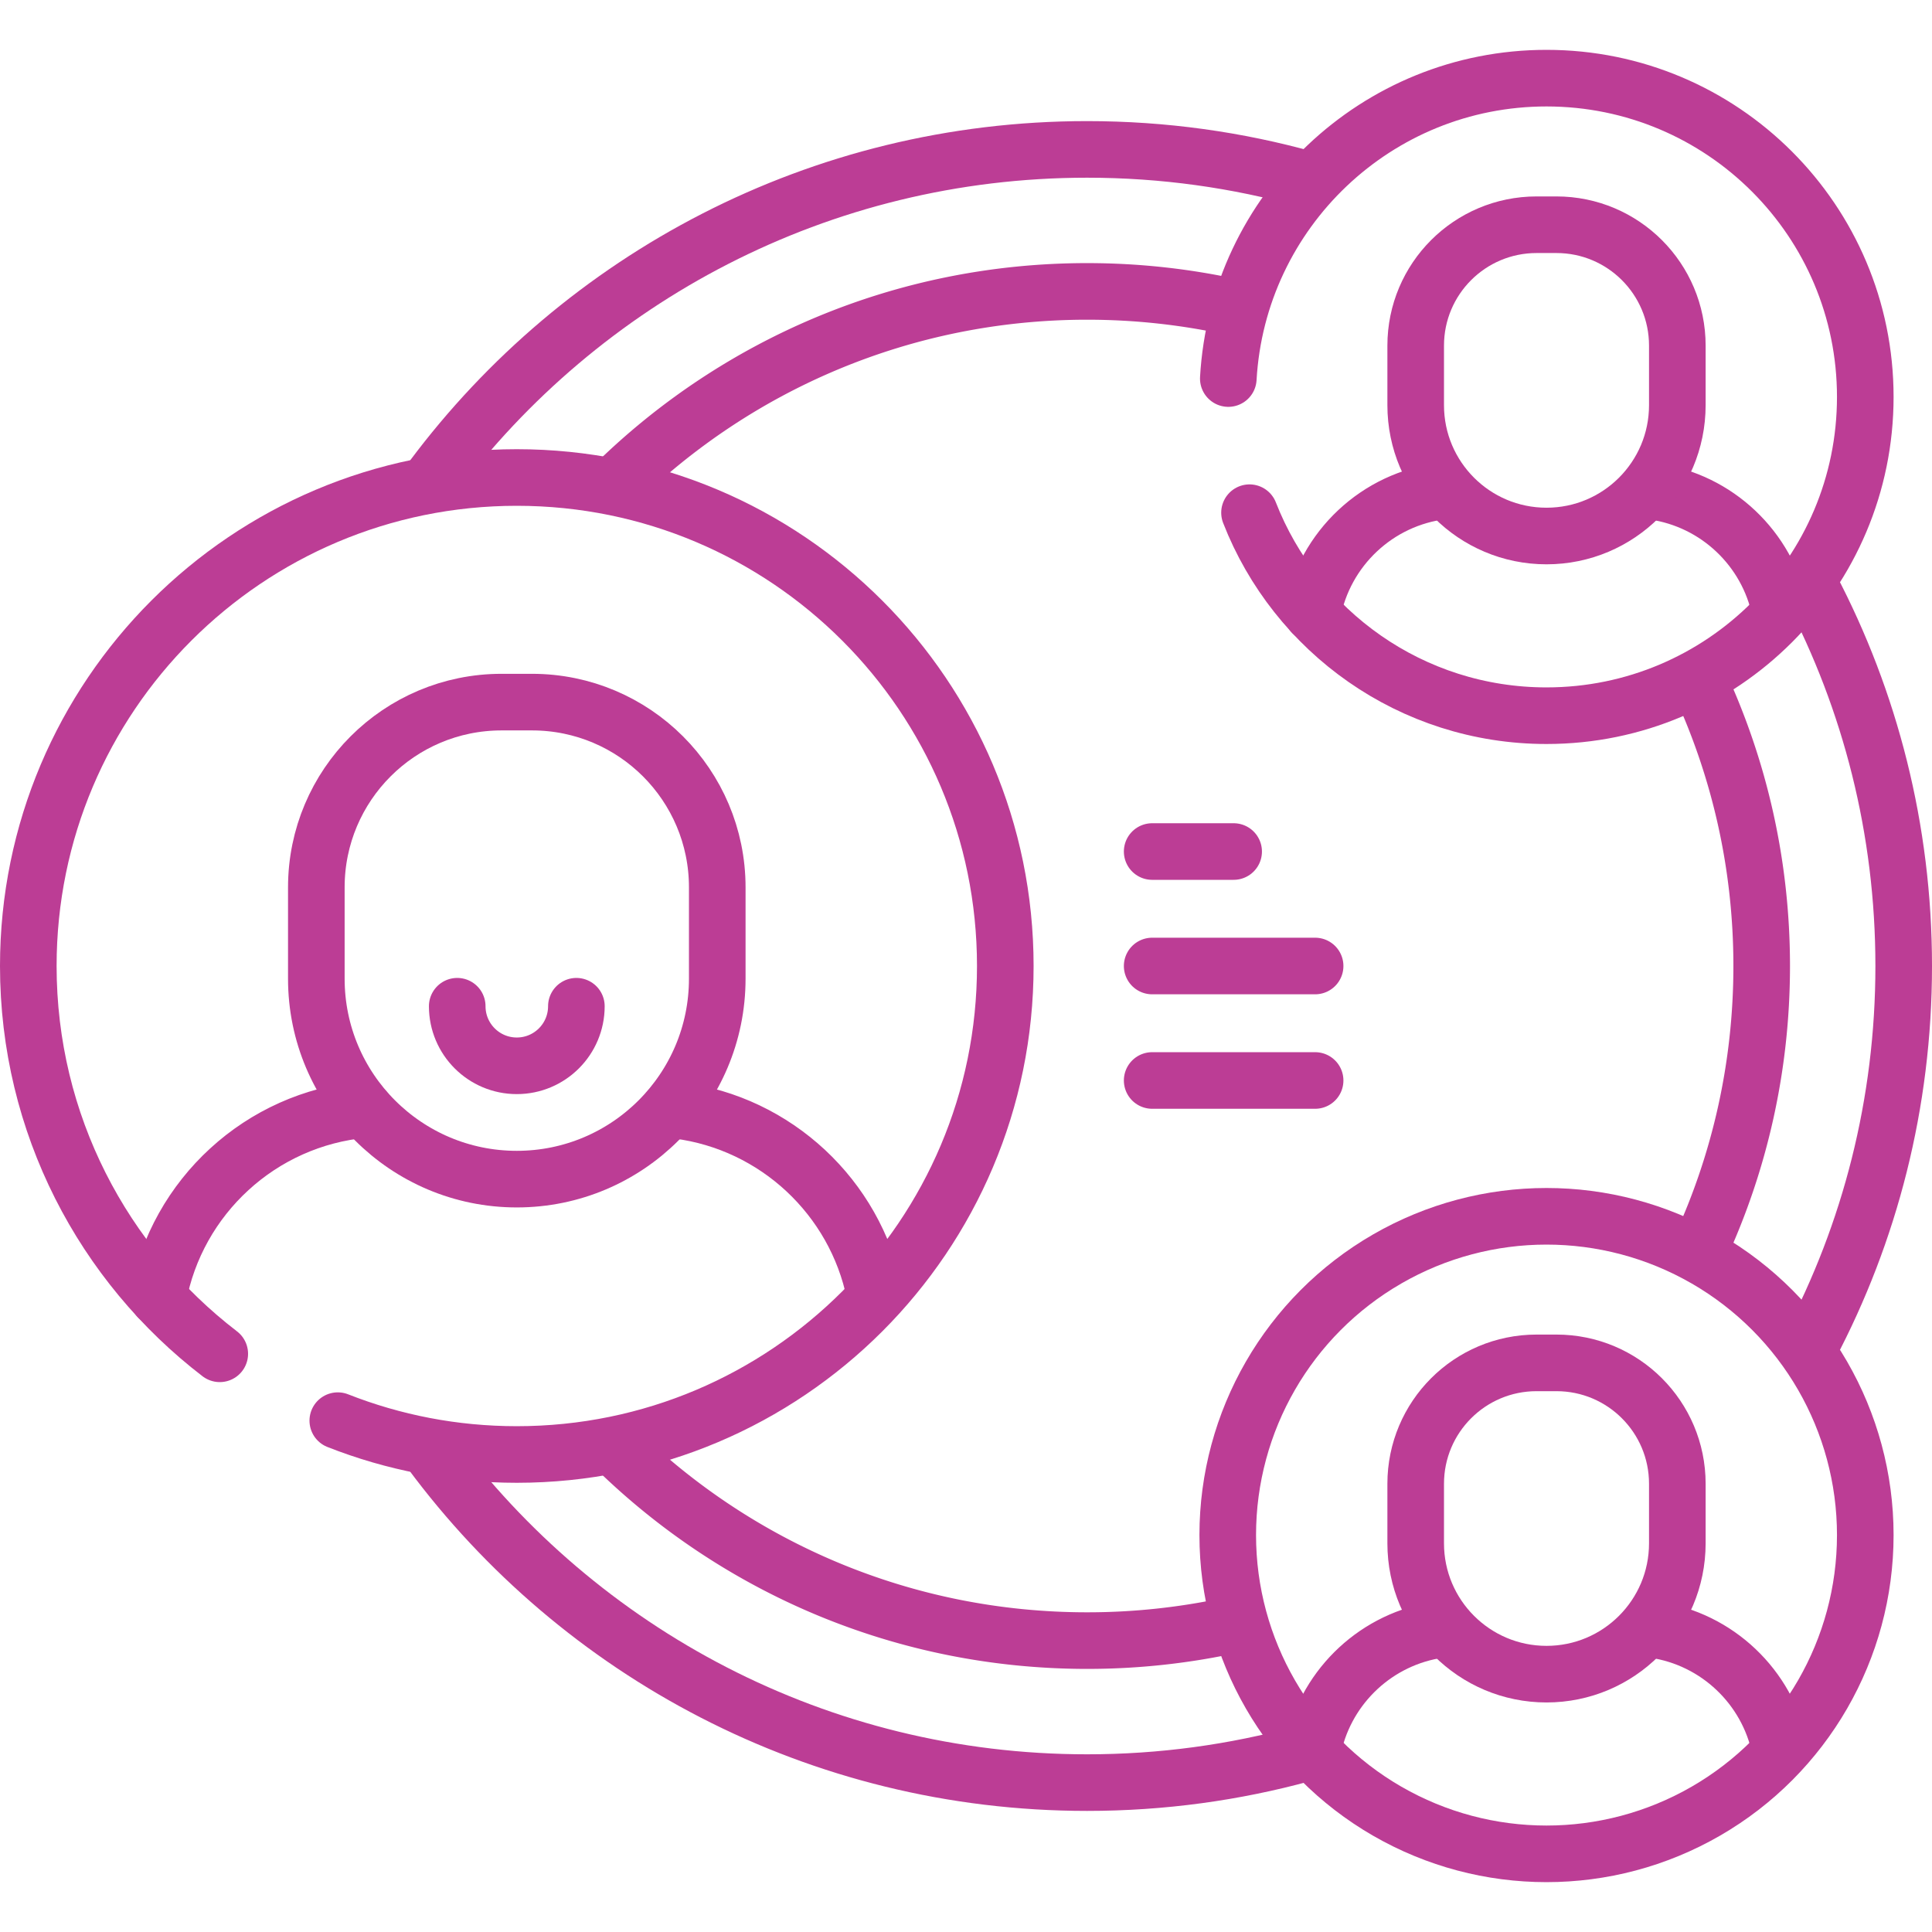
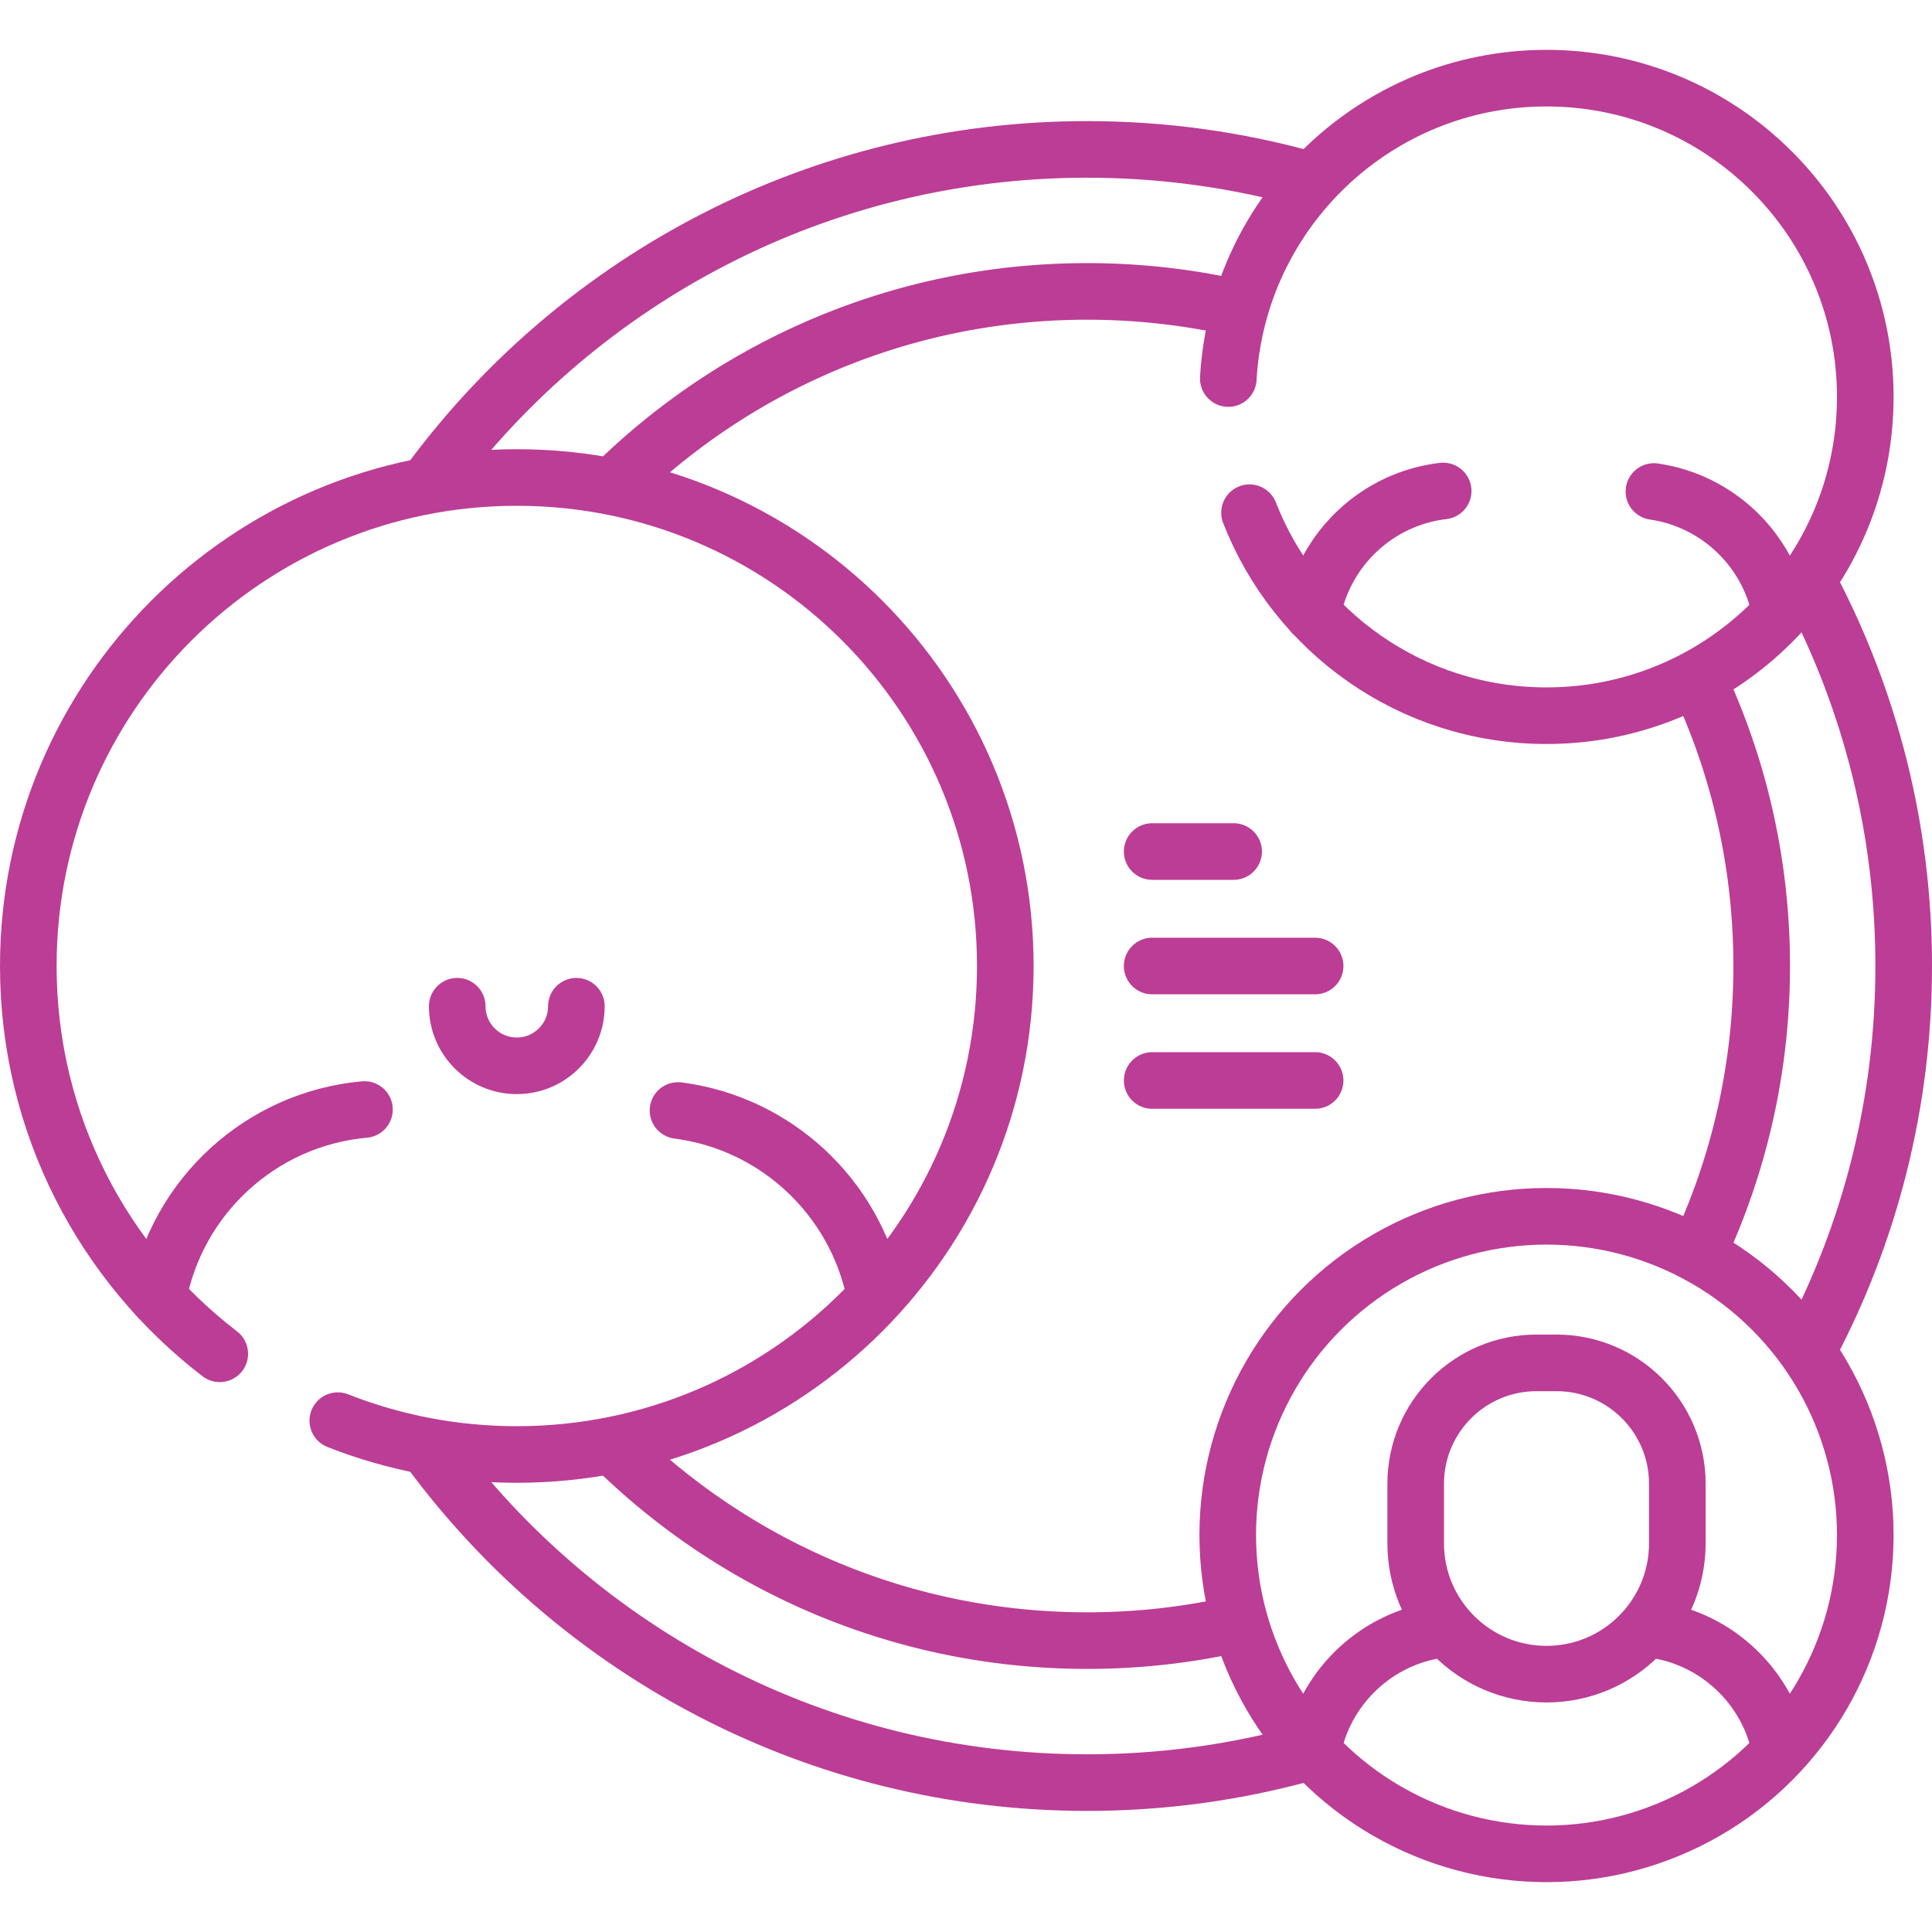
<svg xmlns="http://www.w3.org/2000/svg" width="512" height="512" x="0" y="0" viewBox="0 0 512 512" style="enable-background:new 0 0 512 512" xml:space="preserve">
  <g>
    <path d="M327.113 430.506a179.412 179.412 0 0 1-39.02 4.271c-48.572 0-92.619-19.37-124.839-50.808M450.31 180.761c10.625 22.87 16.557 48.362 16.557 75.241 0 26.666-5.838 51.969-16.307 74.699M163.127 128.158c32.231-31.51 76.33-50.931 124.965-50.931 13.388 0 26.432 1.472 38.979 4.262" style="stroke-width:15;stroke-linecap:round;stroke-linejoin:round;stroke-miterlimit:10;" fill="none" stroke="#bc3d95" stroke-width="15" stroke-linecap="round" stroke-linejoin="round" stroke-miterlimit="10" data-original="#000000" opacity="1" />
    <path d="M345.417 464.736c-18.258 5.003-37.479 7.674-57.325 7.674-71.285 0-134.519-34.466-173.948-87.644M479.878 155.654c15.726 29.994 24.622 64.132 24.622 100.348 0 36.407-8.99 70.713-24.871 100.822M114.663 126.541C154.127 73.76 217.12 39.594 288.092 39.594c20.237 0 39.826 2.778 58.405 7.973M438.308 130.258c16.698 2.407 30.059 15.134 33.41 31.508M347.816 162.528c3.151-17.094 17.178-30.378 34.638-32.411" style="stroke-width:15;stroke-linecap:round;stroke-linejoin:round;stroke-miterlimit:10;" fill="none" stroke="#bc3d95" stroke-width="15" stroke-linecap="round" stroke-linejoin="round" stroke-miterlimit="10" data-original="#000000" opacity="1" />
-     <path d="M409.841 142.049h0c-19.146 0-34.667-15.521-34.667-34.667v-15.79c0-17.693 14.343-32.036 32.036-32.036h5.263c17.693 0 32.036 14.343 32.036 32.036v15.79c-.001 19.146-15.522 34.667-34.668 34.667z" style="stroke-width:15;stroke-linecap:round;stroke-linejoin:round;stroke-miterlimit:10;" fill="none" stroke="#bc3d95" stroke-width="15" stroke-linecap="round" stroke-linejoin="round" stroke-miterlimit="10" data-original="#000000" opacity="1" />
    <path d="M331.133 135.869c12.281 31.482 42.878 53.798 78.708 53.798 46.656 0 84.478-37.822 84.478-84.478 0-46.656-37.822-84.478-84.478-84.478-45.021 0-81.804 35.22-84.328 79.609M438.431 431.895c16.641 2.451 29.944 15.156 33.287 31.49M347.816 464.148c3-16.27 15.852-29.089 32.139-32.04" style="stroke-width:15;stroke-linecap:round;stroke-linejoin:round;stroke-miterlimit:10;" fill="none" stroke="#bc3d95" stroke-width="15" stroke-linecap="round" stroke-linejoin="round" stroke-miterlimit="10" data-original="#000000" opacity="1" />
    <path d="M409.841 443.669h0c-19.146 0-34.667-15.521-34.667-34.667v-15.79c0-17.693 14.343-32.036 32.036-32.036h5.263c17.693 0 32.036 14.343 32.036 32.036v15.79c-.001 19.146-15.522 34.667-34.668 34.667z" style="stroke-width:15;stroke-linecap:round;stroke-linejoin:round;stroke-miterlimit:10;" fill="none" stroke="#bc3d95" stroke-width="15" stroke-linecap="round" stroke-linejoin="round" stroke-miterlimit="10" data-original="#000000" opacity="1" />
    <circle cx="409.841" cy="406.81" r="84.478" style="stroke-width:15;stroke-linecap:round;stroke-linejoin:round;stroke-miterlimit:10;" fill="none" stroke="#bc3d95" stroke-width="15" stroke-linecap="round" stroke-linejoin="round" stroke-miterlimit="10" data-original="#000000" opacity="1" />
    <path d="M179.682 294.291c26.007 3.356 46.904 23.022 52.098 48.407M41.908 343.866c4.925-26.715 27.182-47.357 54.677-49.833" style="stroke-width:15;stroke-linecap:round;stroke-linejoin:round;stroke-miterlimit:10;" fill="none" stroke="#bc3d95" stroke-width="15" stroke-linecap="round" stroke-linejoin="round" stroke-miterlimit="10" data-original="#000000" opacity="1" />
-     <path d="M136.957 312.483h0c-29.34 0-53.126-23.785-53.126-53.125V235.16c0-27.113 21.98-49.093 49.093-49.093h8.065c27.113 0 49.093 21.98 49.093 49.093v24.198c.001 29.34-23.784 53.125-53.125 53.125z" style="stroke-width:15;stroke-linecap:round;stroke-linejoin:round;stroke-miterlimit:10;" fill="none" stroke="#bc3d95" stroke-width="15" stroke-linecap="round" stroke-linejoin="round" stroke-miterlimit="10" data-original="#000000" opacity="1" />
    <path d="M152.744 266.662c0 8.719-7.068 15.787-15.787 15.787-8.719 0-15.787-7.068-15.787-15.787" style="stroke-width:15;stroke-linecap:round;stroke-linejoin:round;stroke-miterlimit:10;" fill="none" stroke="#bc3d95" stroke-width="15" stroke-linecap="round" stroke-linejoin="round" stroke-miterlimit="10" data-original="#000000" opacity="1" />
    <path d="M89.518 376.488c14.69 5.788 30.693 8.968 47.439 8.968 71.497 0 129.457-57.96 129.457-129.457 0-71.497-57.96-129.458-129.457-129.458S7.5 184.501 7.5 255.999c0 41.881 19.893 79.11 50.74 102.772M348.52 256.002h-43.184M348.52 286.338h-43.184M326.928 225.666h-21.592" style="stroke-width:15;stroke-linecap:round;stroke-linejoin:round;stroke-miterlimit:10;" fill="none" stroke="#bc3d95" stroke-width="15" stroke-linecap="round" stroke-linejoin="round" stroke-miterlimit="10" data-original="#000000" opacity="1" />
  </g>
</svg>